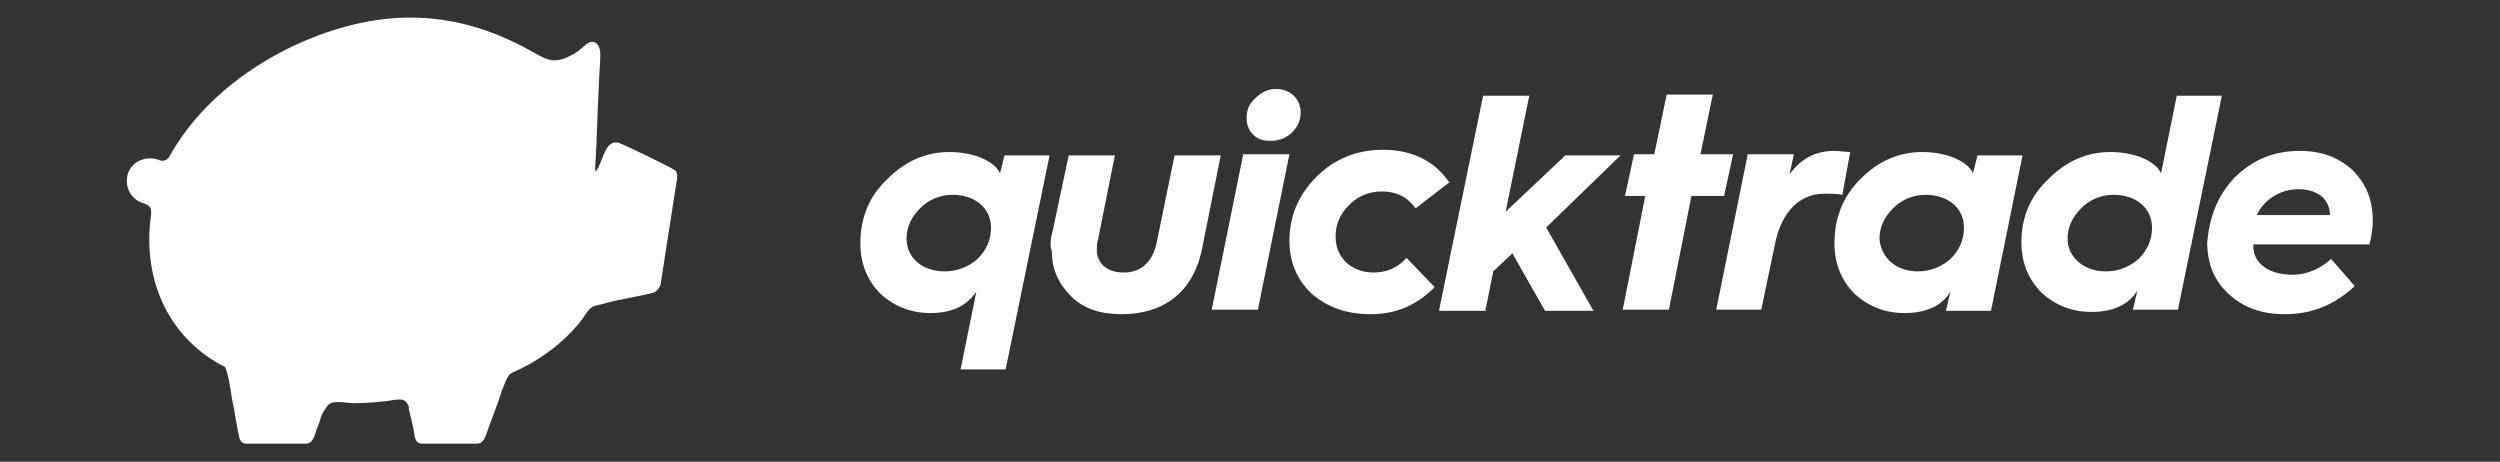
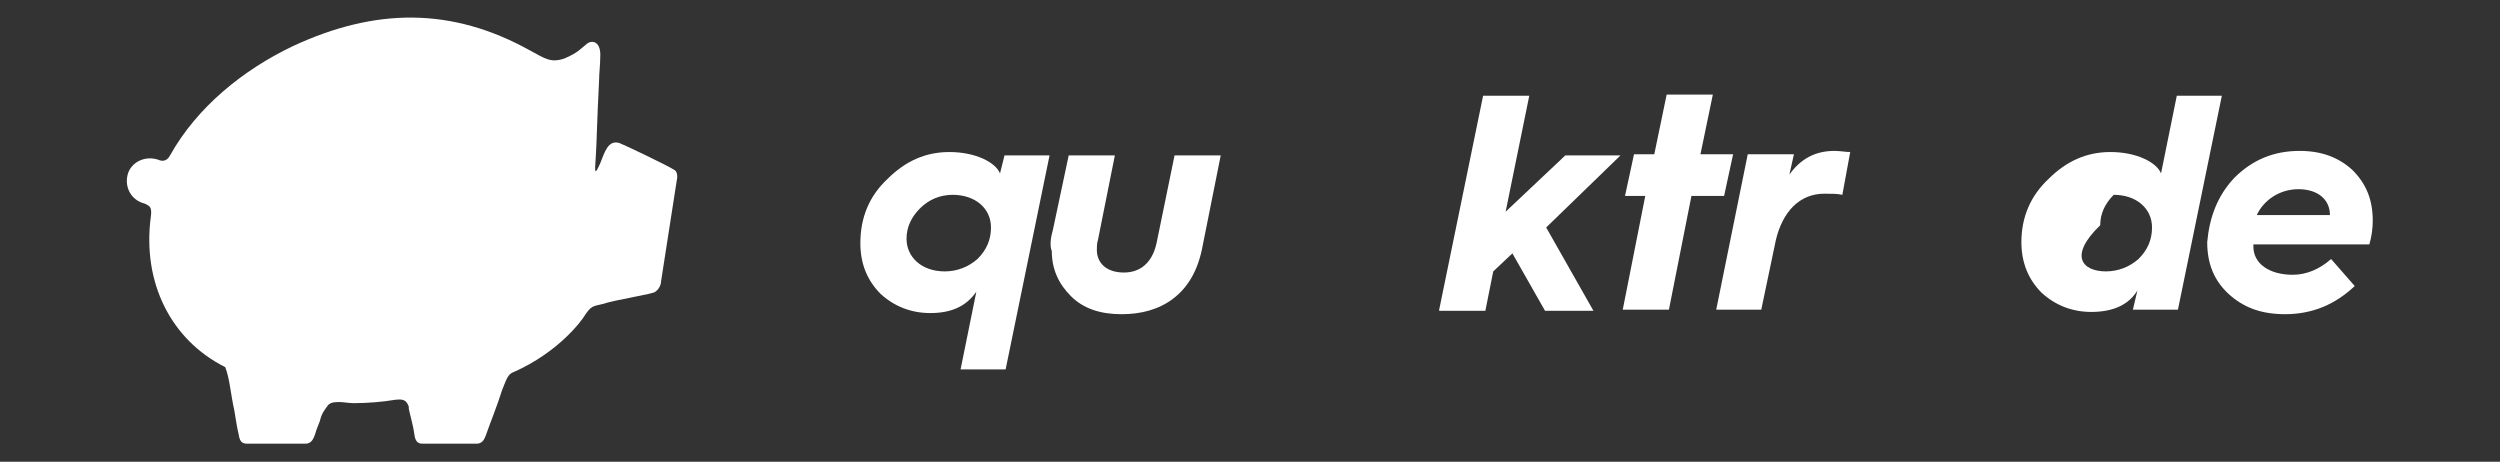
<svg xmlns="http://www.w3.org/2000/svg" version="1.1" id="Capa_1" x="0px" y="0px" viewBox="0 0 222 41" style="enable-background:new 0 0 222 41;" xml:space="preserve">
  <rect x="0" y="0" width="222" height="41" fill="#333333" stroke="none" />
  <style type="text/css">
	.st0{fill:#FFFFFF;}
</style>
  <g>
    <g>
      <g>
        <path class="st0" d="M78.8,15.9c1.6-1.6,3.4-2.4,5.5-2.4c2.3,0,4.1,0.9,4.5,1.9l0.4-1.6h4l-3.9,19h-4l1.4-6.9     c-0.9,1.3-2.2,1.9-4.1,1.9c-1.7,0-3.2-0.6-4.4-1.7c-1.2-1.2-1.8-2.7-1.8-4.5C76.4,19.3,77.2,17.4,78.8,15.9z M83.9,24.1     c1.1,0,2.1-0.4,2.9-1.1c0.8-0.8,1.2-1.7,1.2-2.8c0-1.7-1.4-2.9-3.4-2.9c-1.1,0-2.1,0.4-2.9,1.2c-0.8,0.8-1.2,1.7-1.2,2.7     C80.5,22.8,81.8,24.1,83.9,24.1z" />
        <path class="st0" d="M93.5,20.4l1.4-6.6H99l-1.5,7.5c-0.1,0.3-0.1,0.6-0.1,0.9c0,1.1,0.8,2,2.4,2c1.4,0,2.5-0.8,2.9-2.6l1.6-7.8     h4.1l-1.6,8c-0.4,2.2-1.3,3.7-2.6,4.7c-1.3,1-2.9,1.4-4.6,1.4c-1.9,0-3.4-0.5-4.5-1.6c-1.1-1.1-1.7-2.4-1.7-4     C93.2,21.8,93.3,21.1,93.5,20.4z" />
-         <path class="st0" d="M107.6,27.5l2.8-13.8h4.1l-2.8,13.8H107.6z M110.7,10.5c0-0.7,0.2-1.3,0.8-1.8c0.5-0.5,1.1-0.8,1.8-0.8     c1.3,0,2.2,0.9,2.2,2.1c0,1.3-1.1,2.5-2.6,2.5C111.6,12.6,110.7,11.7,110.7,10.5z" />
-         <path class="st0" d="M116.9,15.7c1.6-1.6,3.6-2.4,5.9-2.4c2.6,0,4.6,1,5.9,2.9l-3,2.3c-0.7-1-1.7-1.5-3-1.5     c-1.1,0-2.1,0.4-2.9,1.2c-0.8,0.8-1.2,1.7-1.2,2.8c0,1.9,1.4,3.2,3.4,3.2c1.1,0,2.1-0.4,2.9-1.3l2.5,2.6     c-1.6,1.6-3.4,2.4-5.7,2.4c-2.1,0-3.8-0.6-5.2-1.8c-1.3-1.2-2-2.8-2-4.7C114.5,19.2,115.3,17.3,116.9,15.7z" />
        <path class="st0" d="M127.8,27.5l3.9-19h4.1l-2.1,10.3l5.3-5h4.9l-6.6,6.4l4.2,7.4h-4.3l-2.9-5.1l-1.7,1.6l-0.7,3.5H127.8z" />
        <path class="st0" d="M144.1,27.5l2-10.1h-1.8l0.8-3.7h1.8l1.1-5.3h4.1l-1.1,5.3h2.9l-0.8,3.7h-2.9l-2,10.1     C148.2,27.5,144.1,27.5,144.1,27.5z" />
        <path class="st0" d="M152.4,27.5l2.8-13.8h4.1l-0.4,1.8c1-1.4,2.3-2.1,4-2.1c0.5,0,1,0.1,1.4,0.1l-0.7,3.8     c-0.4-0.1-1-0.1-1.6-0.1c-2.2,0-3.7,1.6-4.3,4.1l-1.3,6.2C156.4,27.5,152.4,27.5,152.4,27.5z" />
-         <path class="st0" d="M165.2,15.9c1.6-1.6,3.4-2.4,5.5-2.4c2.3,0,4.1,0.9,4.5,1.9l0.4-1.6h4l-2.8,13.8h-4l0.4-1.7     c-0.8,1.3-2.2,1.9-4.1,1.9c-1.7,0-3.2-0.6-4.4-1.7c-1.2-1.2-1.8-2.7-1.8-4.5C162.9,19.3,163.7,17.4,165.2,15.9z M170.3,24.1     c1.1,0,2.1-0.4,2.9-1.1c0.8-0.8,1.2-1.7,1.2-2.8c0-1.7-1.4-2.9-3.4-2.9c-1.1,0-2.1,0.4-2.9,1.2c-0.8,0.8-1.2,1.7-1.2,2.7     C167,22.8,168.3,24.1,170.3,24.1z" />
-         <path class="st0" d="M181.9,15.9c1.6-1.6,3.4-2.4,5.5-2.4c2.3,0,4.1,0.9,4.5,1.9l1.4-6.9h4l-3.9,19h-4l0.4-1.7     c-0.8,1.3-2.2,1.9-4.1,1.9c-1.7,0-3.2-0.6-4.4-1.7c-1.2-1.2-1.8-2.7-1.8-4.5C179.5,19.3,180.3,17.4,181.9,15.9z M187,24.1     c1.1,0,2.1-0.4,2.9-1.1c0.8-0.8,1.2-1.7,1.2-2.8c0-1.7-1.4-2.9-3.4-2.9c-1.1,0-2.1,0.4-2.9,1.2c-0.8,0.8-1.2,1.7-1.2,2.7     C183.6,22.8,185,24.1,187,24.1z" />
+         <path class="st0" d="M181.9,15.9c1.6-1.6,3.4-2.4,5.5-2.4c2.3,0,4.1,0.9,4.5,1.9l1.4-6.9h4l-3.9,19h-4l0.4-1.7     c-0.8,1.3-2.2,1.9-4.1,1.9c-1.7,0-3.2-0.6-4.4-1.7c-1.2-1.2-1.8-2.7-1.8-4.5C179.5,19.3,180.3,17.4,181.9,15.9z M187,24.1     c1.1,0,2.1-0.4,2.9-1.1c0.8-0.8,1.2-1.7,1.2-2.8c0-1.7-1.4-2.9-3.4-2.9c-0.8,0.8-1.2,1.7-1.2,2.7     C183.6,22.8,185,24.1,187,24.1z" />
        <path class="st0" d="M198.4,15.8c1.6-1.6,3.5-2.4,5.8-2.4c2,0,3.5,0.6,4.7,1.7c1.2,1.2,1.8,2.6,1.8,4.5c0,0.7-0.1,1.4-0.3,2.1     h-10.3c0,0,0,0.1,0,0.2c0,1.5,1.4,2.5,3.5,2.5c1.2,0,2.4-0.5,3.4-1.4l2.1,2.4c-1.7,1.6-3.7,2.5-6.2,2.5c-2.1,0-3.7-0.6-5-1.8     c-1.3-1.2-1.9-2.7-1.9-4.6C196.2,19.3,196.9,17.4,198.4,15.8z M206.9,19.1L206.9,19.1c0-1.4-1.1-2.3-2.8-2.3     c-1.7,0-3.1,1-3.7,2.3H206.9z" />
      </g>
    </g>
    <path class="st0" d="M55,12.7c-1-0.3-1.3,0.8-1.7,1.8c-0.5,1.1-0.5,0.9-0.4-0.5c0.1-1.5,0.1-3,0.3-6.9c0-0.6,0.1-1.3,0.1-2   c0.1-1.4-0.7-1.6-1.2-1.2c-0.5,0.4-0.8,0.8-2,1.3c-1.2,0.4-1.7,0-3-0.7c-7-3.9-13.8-3.8-21.1-0.4c-4.4,2.1-8.5,5.4-10.9,9.7   c0,0,0,0,0,0c-0.3,0.6-0.8,0.5-1,0.4c-1.1-0.4-2.3,0.1-2.7,1.1c-0.4,1.1,0.1,2.3,1.2,2.7l0.3,0.1c0.4,0.2,0.6,0.3,0.5,1.1   c0,0,0,0,0,0c-0.8,5.9,1.8,11,6.6,13.4c0.4,1,0.5,2.5,0.8,3.8c0.1,0.5,0.2,1.4,0.4,2.2c0.1,0.8,0.5,0.8,0.8,0.8c0.3,0,4.6,0,5.1,0   c0.5,0,0.7-0.3,0.9-0.9c0.1-0.4,0.3-0.8,0.4-1.1c0.1-0.4,0.2-0.7,0.5-1.1c0.1-0.2,0.2-0.2,0.2-0.3c0.2-0.2,0.4-0.3,1-0.3   c0.4,0,0.9,0.1,1.3,0.1c1.2,0,2.5-0.1,3.7-0.3c0.8-0.1,1,0.1,1.2,0.6c0,0,0,0.1,0,0.1l0,0.1c0.1,0.5,0.4,1.5,0.5,2.3   c0.1,0.8,0.5,0.8,0.8,0.8c0.3,0,4.2,0,4.7,0c0.5,0,0.7-0.3,0.9-0.9c0.2-0.6,1-2.6,1.4-3.9c0.5-1.3,0.6-1.4,1.1-1.6   c3.8-1.7,5.9-4.4,6.3-5.1c0.5-0.7,0.6-0.7,1.5-0.9c1.2-0.4,4.6-0.9,4.7-1.1c0.3-0.2,0.5-0.6,0.5-0.9l0.7-4.5l0.7-4.5   c0.1-0.4,0-0.8-0.2-0.9C59.3,14.7,55.3,12.8,55,12.7" />
  </g>
</svg>